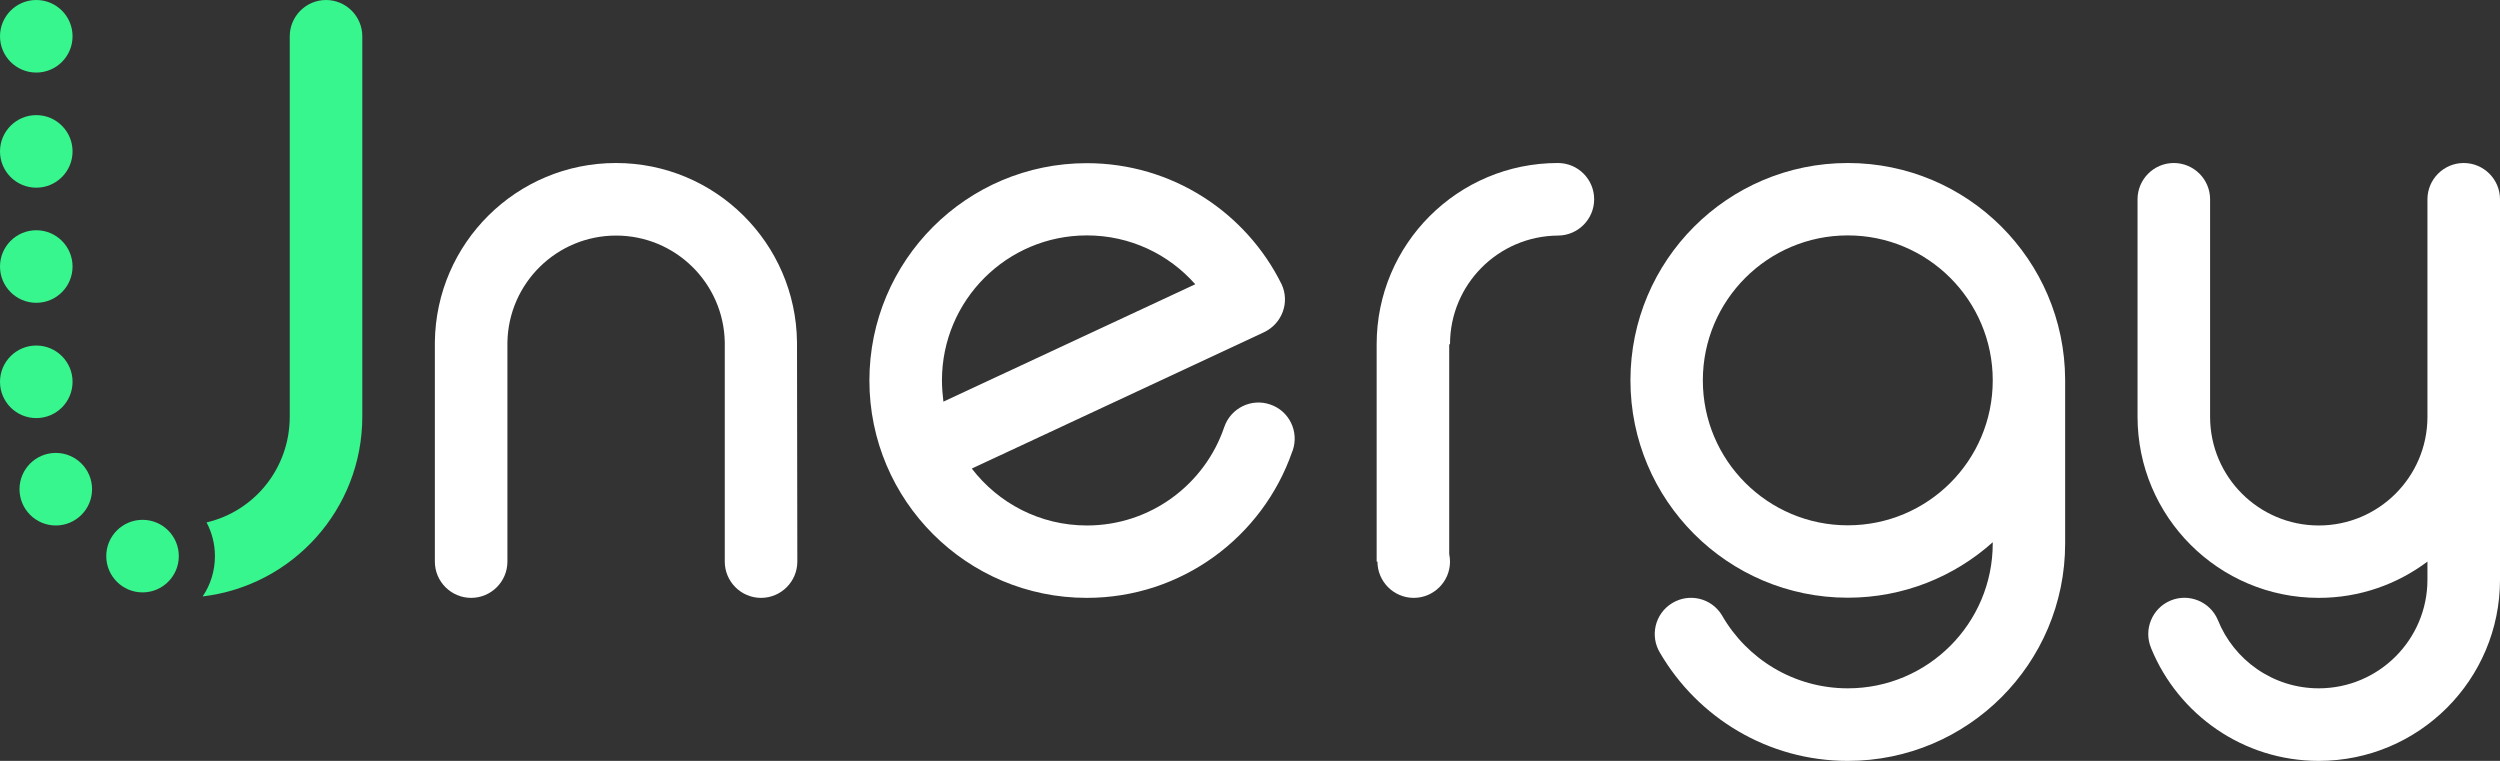
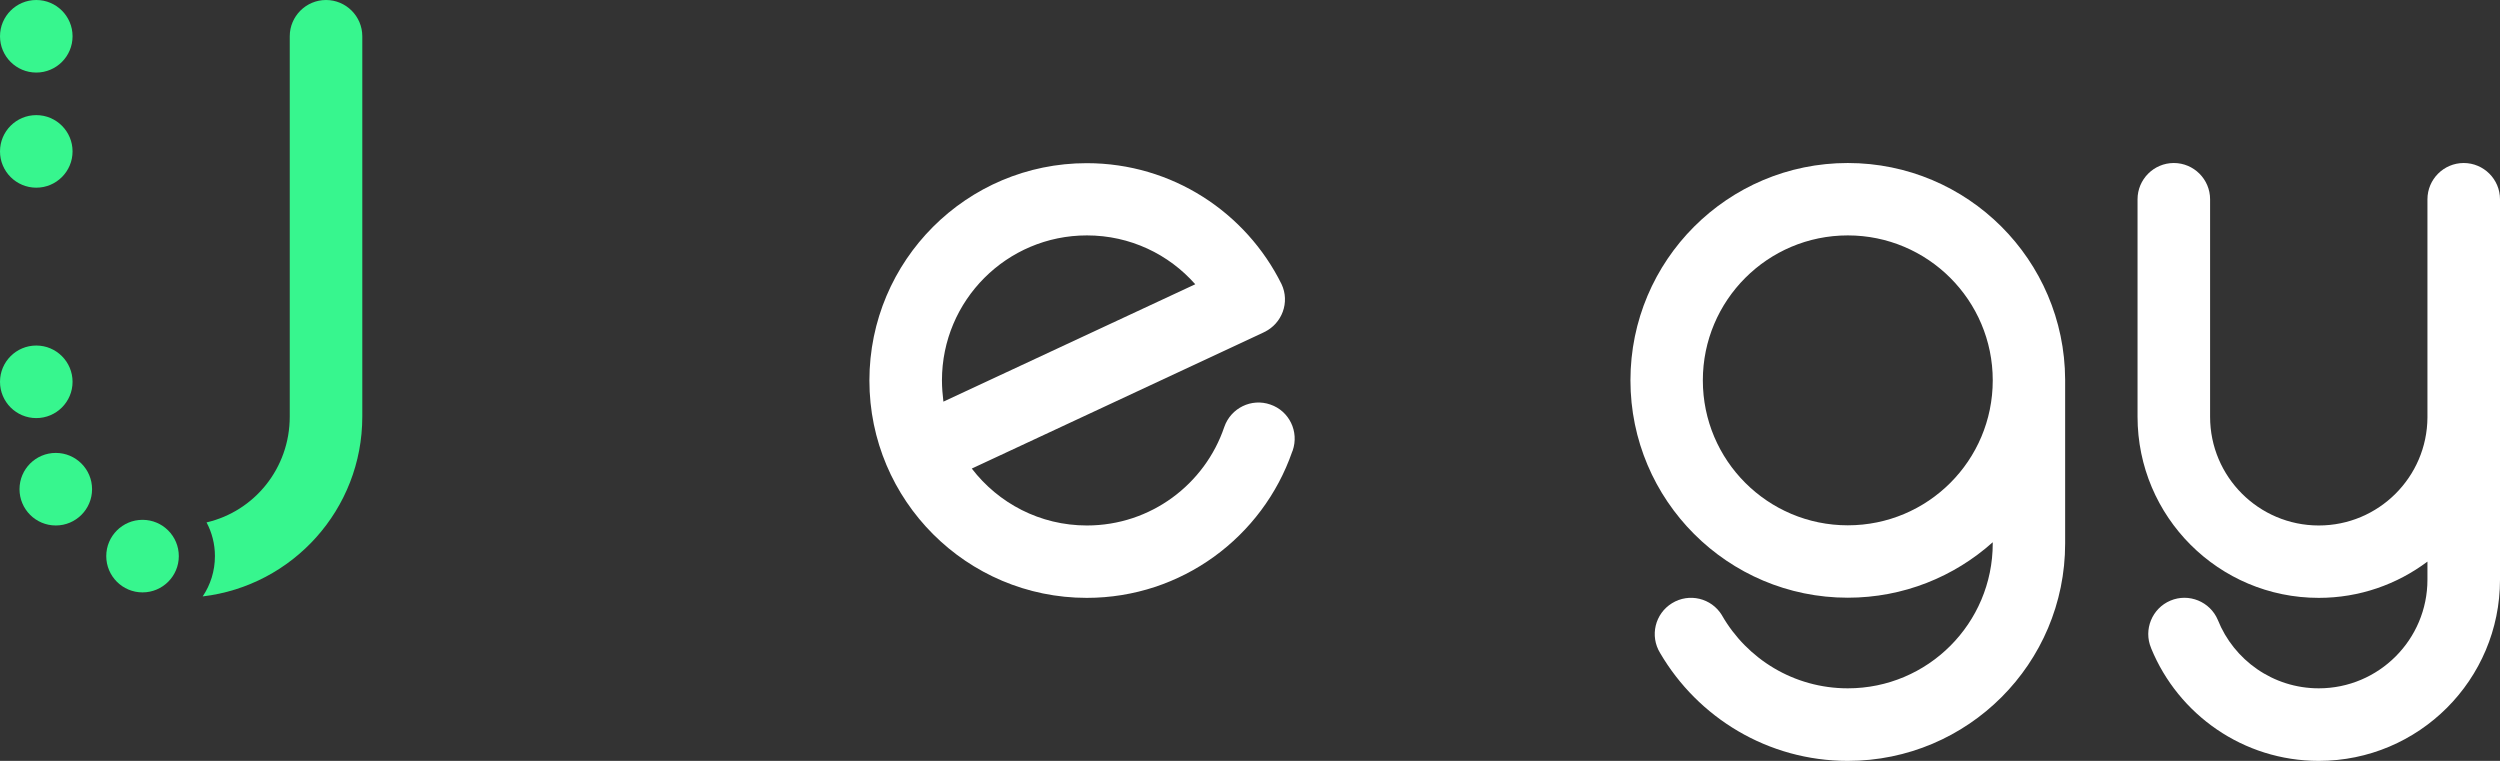
<svg xmlns="http://www.w3.org/2000/svg" version="1.1" id="Capa_1" x="0px" y="0px" viewBox="0 0 155.05 47.19" style="enable-background:new 0 0 155.05 47.19;" xml:space="preserve">
  <rect x="0" y="0" width="155.05" height="47.19" fill="#333333" stroke="none" />
  <style type="text/css">
	.st0{fill:#FFFFFF;}
	.st1{fill:#37F68E;}
</style>
  <g>
    <g>
-       <path class="st0" d="M49.43,21.22c-0.07-6.15-5.07-11.11-11.23-11.11c-6.16,0-11.16,4.96-11.23,11.11h0v13.61    c0,1.24,1.01,2.25,2.25,2.25c1.24,0,2.25-1.01,2.25-2.25V21.22h0c0.07-3.66,3.06-6.61,6.74-6.61s6.67,2.95,6.74,6.61h0v13.61    c0,1.24,1.01,2.25,2.25,2.25c1.24,0,2.25-1.01,2.25-2.25L49.43,21.22L49.43,21.22z" />
-       <path class="st0" d="M96.62,10.11c-6.21,0-11.24,5.03-11.24,11.24v13.48h0.05c0,1.24,1.01,2.25,2.25,2.25    c1.24,0,2.25-1.01,2.25-2.25c0-0.16-0.02-0.32-0.05-0.47V21.35h0.05c0-3.71,2.99-6.71,6.69-6.74v0c1.24,0,2.25-1.01,2.25-2.25    C98.87,11.12,97.87,10.11,96.62,10.11z" />
      <path class="st0" d="M128.08,23.54c-0.03-7.42-6.05-13.43-13.48-13.43c-7.45,0-13.48,6.04-13.48,13.48s6.04,13.48,13.48,13.48    c3.45,0,6.6-1.3,8.99-3.44v0.07c0,4.96-4.02,8.99-8.99,8.99c-3.34,0-6.25-1.82-7.8-4.52c0-0.01-0.01-0.01-0.01-0.02    c-0.65-1.06-2.03-1.39-3.09-0.74c-1.06,0.65-1.39,2.03-0.74,3.09l0,0c2.34,4,6.68,6.69,11.64,6.69c7.45,0,13.48-6.04,13.48-13.48    L128.08,23.54L128.08,23.54z M114.6,32.58c-4.96,0-8.99-4.02-8.99-8.99c0-4.96,4.02-8.99,8.99-8.99c4.96,0,8.99,4.02,8.99,8.99    C123.59,28.56,119.57,32.58,114.6,32.58z" />
      <path class="st0" d="M78.79,25.09c-1.17-0.41-2.45,0.21-2.86,1.39l0,0c-1.2,3.55-4.56,6.11-8.52,6.11c-2.91,0-5.49-1.38-7.14-3.53    l15.91-7.42l2.12-0.99l0.1-0.05c1.12-0.53,1.61-1.86,1.08-2.98l0,0c-2.2-4.44-6.78-7.5-12.08-7.5c-7.45,0-13.48,6.04-13.48,13.48    s6.04,13.48,13.48,13.48c5.9,0,10.91-3.79,12.74-9.06c0.01-0.02,0.02-0.04,0.03-0.07C80.58,26.77,79.96,25.49,78.79,25.09z     M58.42,23.59c0-4.96,4.02-8.99,8.99-8.99c2.68,0,5.08,1.17,6.72,3.03l-15.62,7.28C58.46,24.48,58.42,24.04,58.42,23.59z" />
      <path class="st0" d="M155.05,12.36c0-1.24-1.01-2.25-2.25-2.25c-1.24,0-2.25,1.01-2.25,2.25h0v13.53c-0.02,3.7-3.03,6.7-6.74,6.7    c-3.72,0-6.74-3.02-6.74-6.74h0V12.36c0-1.24-1.01-2.25-2.25-2.25s-2.25,1.01-2.25,2.25h0v13.48c0,6.21,5.03,11.24,11.24,11.24    c2.53,0,4.86-0.84,6.74-2.25v1.12h0c0,3.72-3.02,6.74-6.74,6.74c-2.84,0-5.27-1.76-6.26-4.24l0,0c-0.48-1.14-1.8-1.68-2.94-1.2    c-1.14,0.48-1.68,1.8-1.2,2.94c0,0.01,0.01,0.02,0.01,0.03c1.68,4.09,5.7,6.97,10.39,6.97c6.21,0,11.24-5.03,11.24-11.24h0    L155.05,12.36L155.05,12.36z" />
    </g>
    <circle class="st1" cx="2.25" cy="2.25" r="2.25" />
    <circle class="st1" cx="2.25" cy="9.39" r="2.25" />
-     <circle class="st1" cx="2.25" cy="16.53" r="2.25" />
    <circle class="st1" cx="2.25" cy="23.68" r="2.25" />
    <circle class="st1" cx="3.46" cy="30.34" r="2.25" />
    <circle class="st1" cx="8.84" cy="34.49" r="2.25" />
    <g>
      <path class="st1" d="M20.22,0c-1.24,0-2.25,1.01-2.25,2.25v23.59c0,3.2-2.19,5.87-5.16,6.56c0.33,0.62,0.52,1.33,0.52,2.09    c0,0.93-0.28,1.79-0.76,2.5c5.58-0.66,9.9-5.4,9.9-11.15V2.25C22.47,1.01,21.46,0,20.22,0z" />
    </g>
  </g>
</svg>